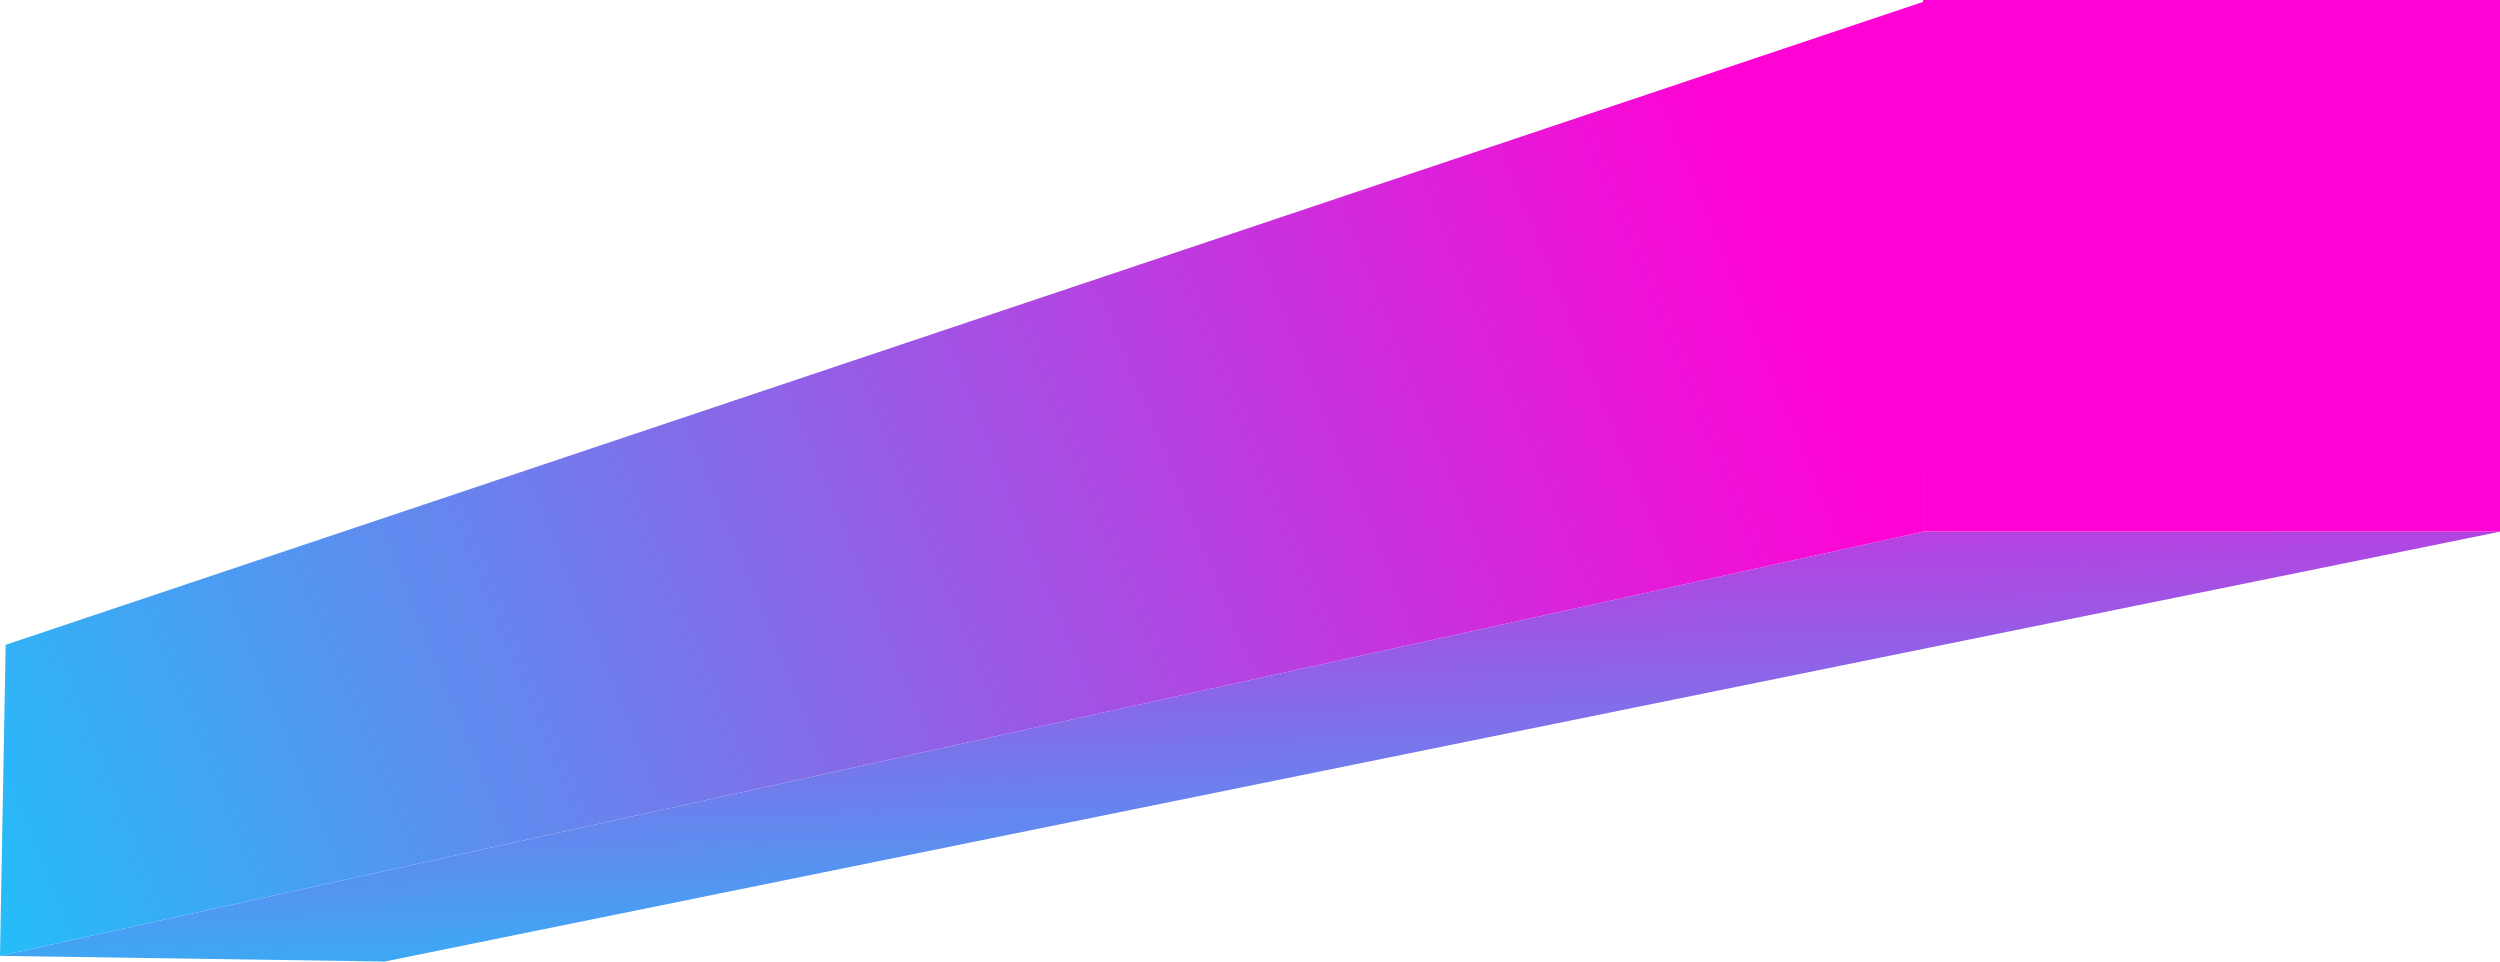
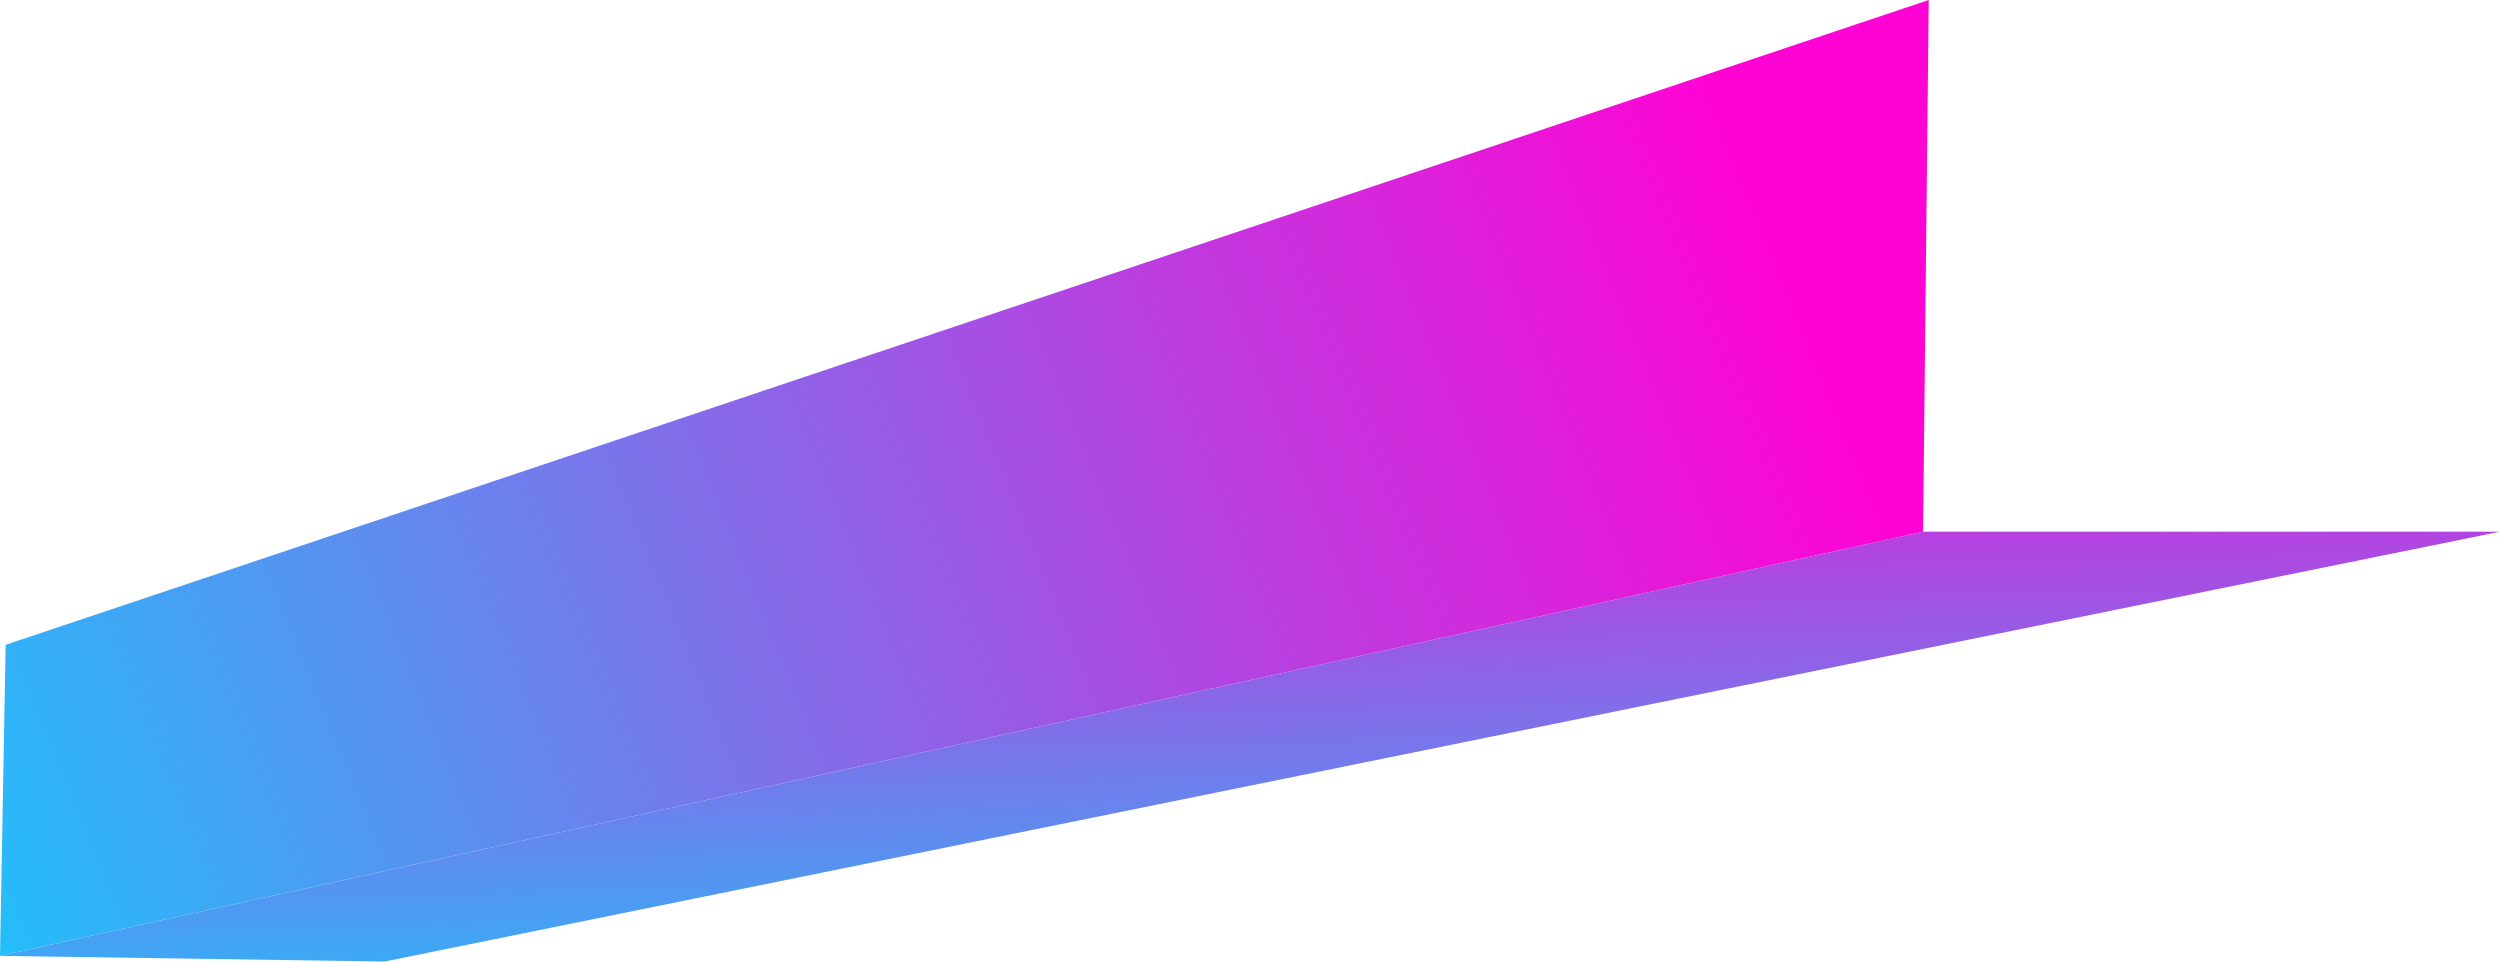
<svg xmlns="http://www.w3.org/2000/svg" width="221" height="85" viewBox="0 0 221 85" fill="none">
-   <path d="M170 0H221V47H170V0Z" fill="#FF03D4" />
  <path d="M34 85L0 84.5L170 47H221L34 85Z" fill="url(#paint0_linear_16_91)" />
  <path d="M0.5 57L0 84.5L170 47L170.5 0L0.5 57Z" fill="url(#paint1_linear_16_91)" />
  <defs>
    <linearGradient id="paint0_linear_16_91" x1="190.221" y1="99.25" x2="188.708" y2="25.739" gradientUnits="userSpaceOnUse">
      <stop stop-color="#00DCFF" />
      <stop offset="1" stop-color="#FF03D4" />
    </linearGradient>
    <linearGradient id="paint1_linear_16_91" x1="-33.314" y1="76" x2="165.797" y2="-4.909" gradientUnits="userSpaceOnUse">
      <stop stop-color="#00DCFF" />
      <stop offset="0.917" stop-color="#FF03D4" />
    </linearGradient>
  </defs>
</svg>